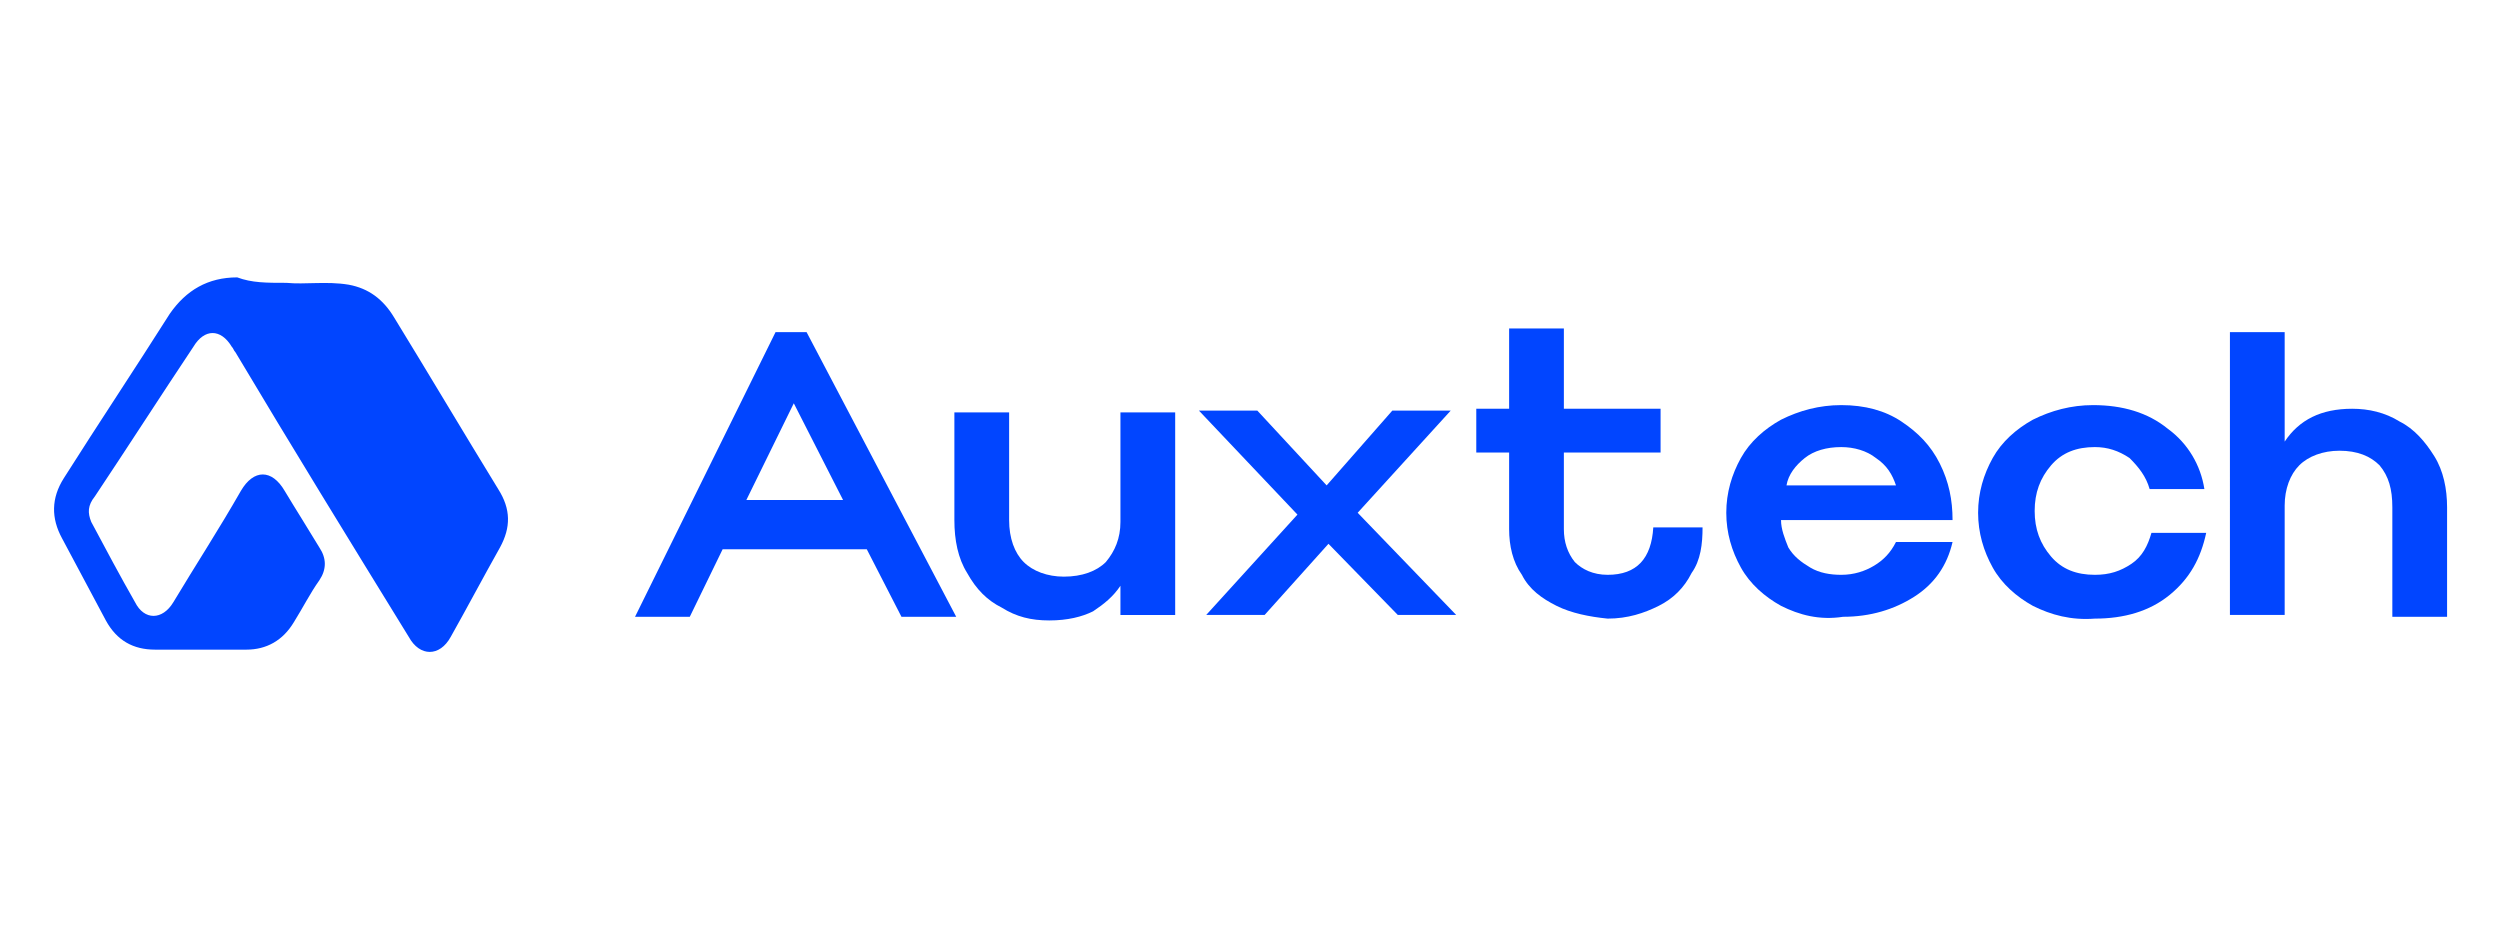
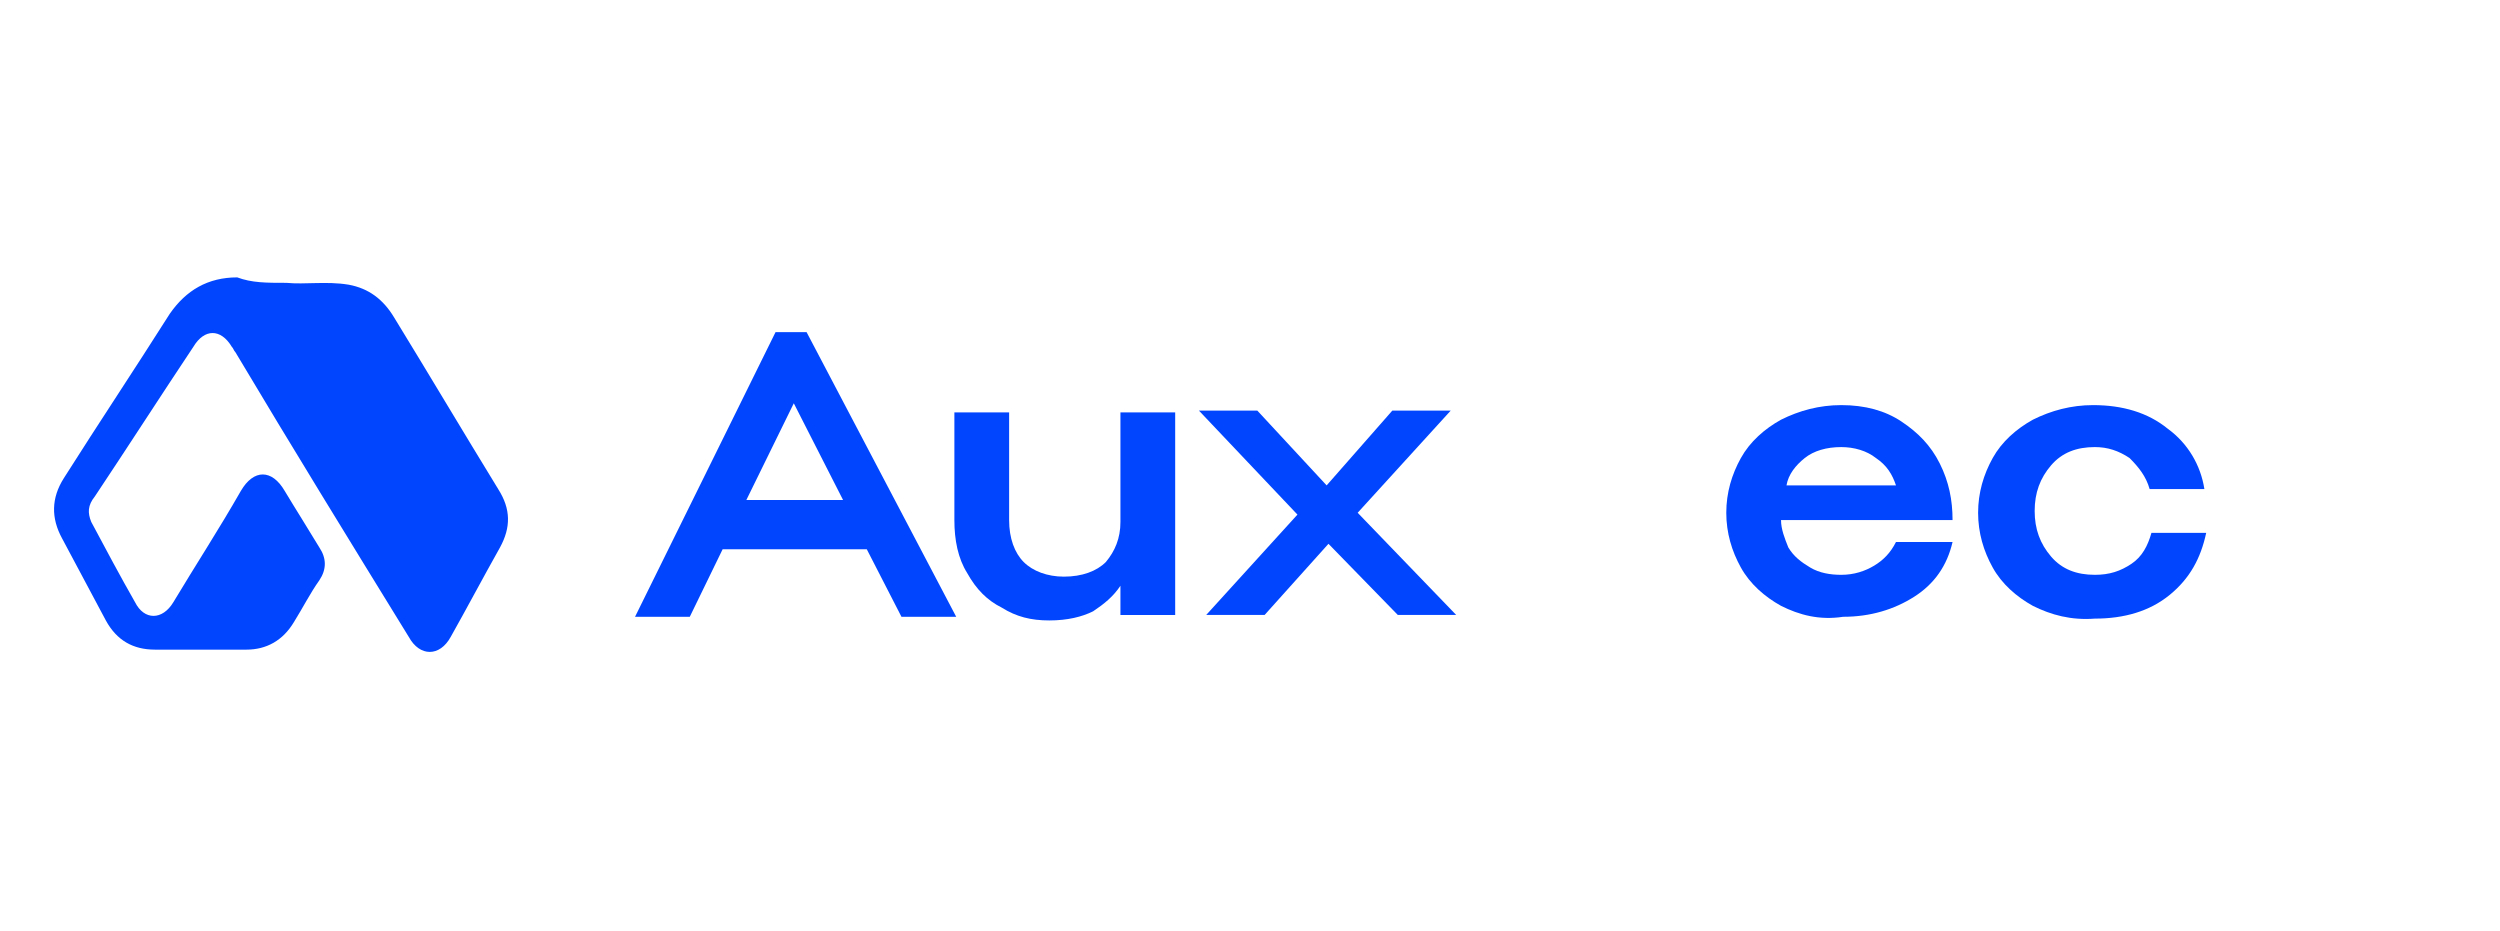
<svg xmlns="http://www.w3.org/2000/svg" version="1.1" id="Layer_1" x="0px" y="0px" viewBox="0 0 137 51" style="enable-background:new 0 0 137 51;" xml:space="preserve">
  <style type="text/css">
	.st0{fill:#0145FF;}
</style>
  <g>
    <g>
      <g>
        <path class="st0" d="M42.5,18.2h1.7l8.2,15.6h-3l-1.9-3.7h-7.9l-1.8,3.7h-3L42.5,18.2z M46.2,27.4l-2.7-5.3l-2.6,5.3H46.2z" />
        <path class="st0" d="M54.9,33.3c-0.8-0.4-1.4-1-1.9-1.9c-0.5-0.8-0.7-1.8-0.7-2.9v-5.9h3v5.9c0,1,0.3,1.8,0.8,2.3     s1.3,0.8,2.2,0.8c1,0,1.8-0.3,2.3-0.8c0.5-0.6,0.8-1.3,0.8-2.2v-6h3v11.1h-3v-1.6c-0.4,0.6-0.9,1-1.5,1.4     c-0.6,0.3-1.4,0.5-2.4,0.5C56.5,34,55.7,33.8,54.9,33.3z" />
        <path class="st0" d="M71.1,28.2l-5.4-5.7h3.2l3.8,4.1l3.6-4.1h3.2l-5.1,5.6l5.4,5.6h-3.2l-3.8-3.9l-3.5,3.9h-3.2L71.1,28.2z" />
-         <path class="st0" d="M85.3,33.2c-0.8-0.4-1.5-0.9-1.9-1.7c-0.5-0.7-0.7-1.6-0.7-2.5v-4.2h-1.8v-2.4h1.8V18h3v4.4H91v2.4h-5.3V29     c0,0.7,0.2,1.3,0.6,1.8c0.4,0.4,1,0.7,1.8,0.7c1.6,0,2.4-0.9,2.5-2.6h2.7c0,0.9-0.1,1.8-0.6,2.5c-0.4,0.8-1,1.4-1.8,1.8     s-1.7,0.7-2.8,0.7C87.1,33.8,86.1,33.6,85.3,33.2z" />
        <path class="st0" d="M97.6,33.2c-0.9-0.5-1.7-1.2-2.2-2.1c-0.5-0.9-0.8-1.9-0.8-3c0-1.1,0.3-2.1,0.8-3c0.5-0.9,1.3-1.6,2.2-2.1     c1-0.5,2.1-0.8,3.3-0.8c1.3,0,2.4,0.3,3.3,0.9c0.9,0.6,1.6,1.3,2.1,2.3s0.7,2,0.7,3.1h-9.4c0,0.5,0.2,1,0.4,1.5     c0.3,0.5,0.7,0.8,1.2,1.1s1.1,0.4,1.7,0.4c0.7,0,1.3-0.2,1.8-0.5s0.9-0.7,1.2-1.3h3.1c-0.3,1.3-1,2.3-2.1,3s-2.4,1.1-3.9,1.1     C99.7,34,98.6,33.7,97.6,33.2z M103.9,26.6c-0.2-0.6-0.5-1.1-1.1-1.5c-0.5-0.4-1.2-0.6-1.9-0.6c-0.8,0-1.5,0.2-2,0.6     c-0.5,0.4-0.9,0.9-1,1.5H103.9z" />
        <path class="st0" d="M111.4,33.2c-0.9-0.5-1.7-1.2-2.2-2.1c-0.5-0.9-0.8-1.9-0.8-3c0-1.1,0.3-2.1,0.8-3c0.5-0.9,1.3-1.6,2.2-2.1     c1-0.5,2.1-0.8,3.3-0.8c1.6,0,3,0.4,4.1,1.3c1.1,0.8,1.8,2,2,3.3h-3c-0.2-0.7-0.6-1.2-1.1-1.7c-0.6-0.4-1.2-0.6-1.9-0.6     c-1,0-1.8,0.3-2.4,1s-0.9,1.5-0.9,2.5s0.3,1.8,0.9,2.5s1.4,1,2.4,1c0.8,0,1.4-0.2,2-0.6c0.6-0.4,0.9-1,1.1-1.7h3     c-0.3,1.4-0.9,2.5-2,3.4s-2.5,1.3-4.1,1.3C113.5,34,112.4,33.7,111.4,33.2z" />
-         <path class="st0" d="M122.2,18.2h3v6c0.8-1.2,2-1.8,3.7-1.8c0.9,0,1.8,0.2,2.6,0.7c0.8,0.4,1.4,1.1,1.9,1.9s0.7,1.8,0.7,2.8v6h-3     v-6c0-1-0.2-1.7-0.7-2.3c-0.5-0.5-1.2-0.8-2.2-0.8c-0.9,0-1.7,0.3-2.2,0.8s-0.8,1.3-0.8,2.2v6h-3V18.2z" />
      </g>
    </g>
    <g>
      <path class="st0" d="M15.7,15.5c1,0.1,2.2-0.1,3.4,0.1c1.1,0.2,1.9,0.8,2.5,1.8c1.9,3.1,3.8,6.3,5.7,9.4c0.7,1.1,0.7,2.1,0.1,3.2    c-0.9,1.6-1.8,3.3-2.7,4.9c-0.6,1.1-1.7,1.1-2.3,0c-3.2-5.2-6.4-10.4-9.5-15.6c-0.1-0.1-0.1-0.2-0.2-0.3c-0.6-1-1.5-1-2.1,0    c-1.8,2.7-3.6,5.5-5.4,8.2c-0.4,0.5-0.4,0.9-0.2,1.4c0.8,1.5,1.6,3,2.4,4.4c0.5,1,1.5,1,2.1,0c1.2-2,2.5-4,3.7-6.1    c0.7-1.2,1.7-1.2,2.4,0c0.6,1,1.3,2.1,1.9,3.1c0.4,0.6,0.4,1.2,0,1.8c-0.5,0.7-0.9,1.5-1.4,2.3c-0.6,1-1.5,1.5-2.6,1.5    c-1.7,0-3.3,0-5,0c-1.2,0-2.1-0.5-2.7-1.6c-0.8-1.5-1.6-3-2.4-4.5c-0.6-1.1-0.6-2.2,0.1-3.3c1.9-3,3.9-6,5.8-9    c0.9-1.3,2.1-2,3.7-2C13.8,15.5,14.6,15.5,15.7,15.5z" />
    </g>
  </g>
</svg>